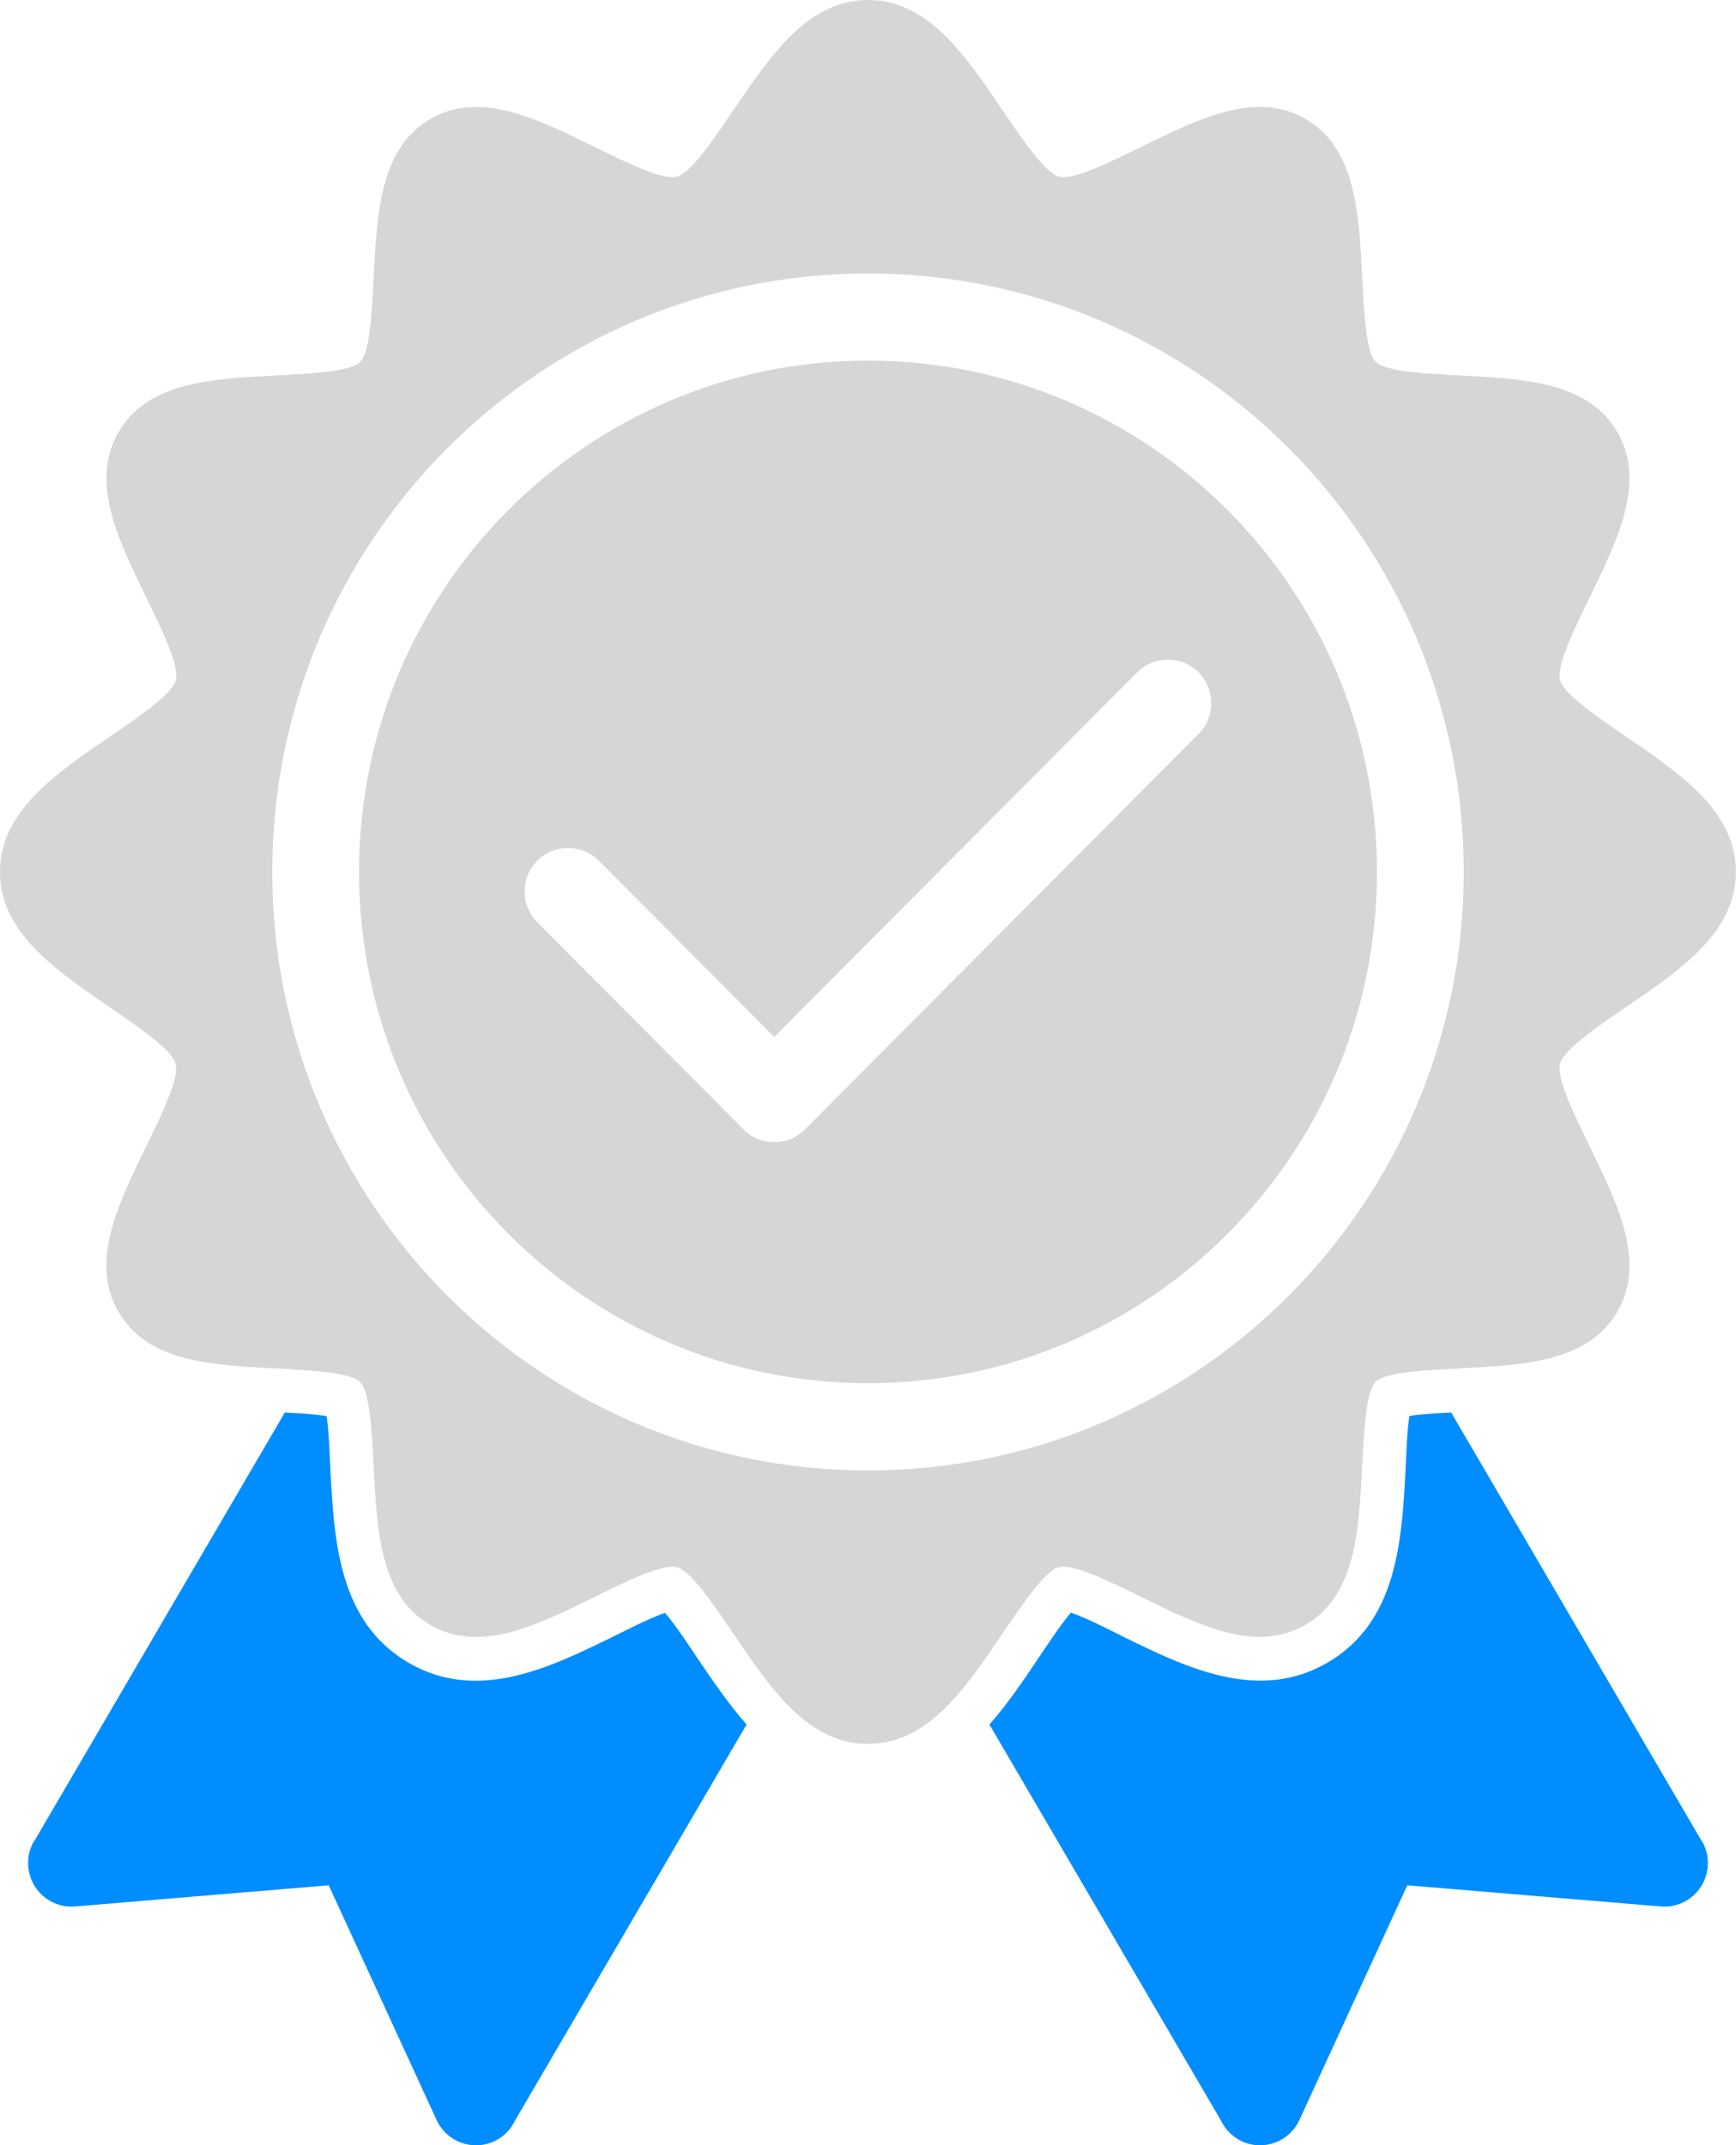
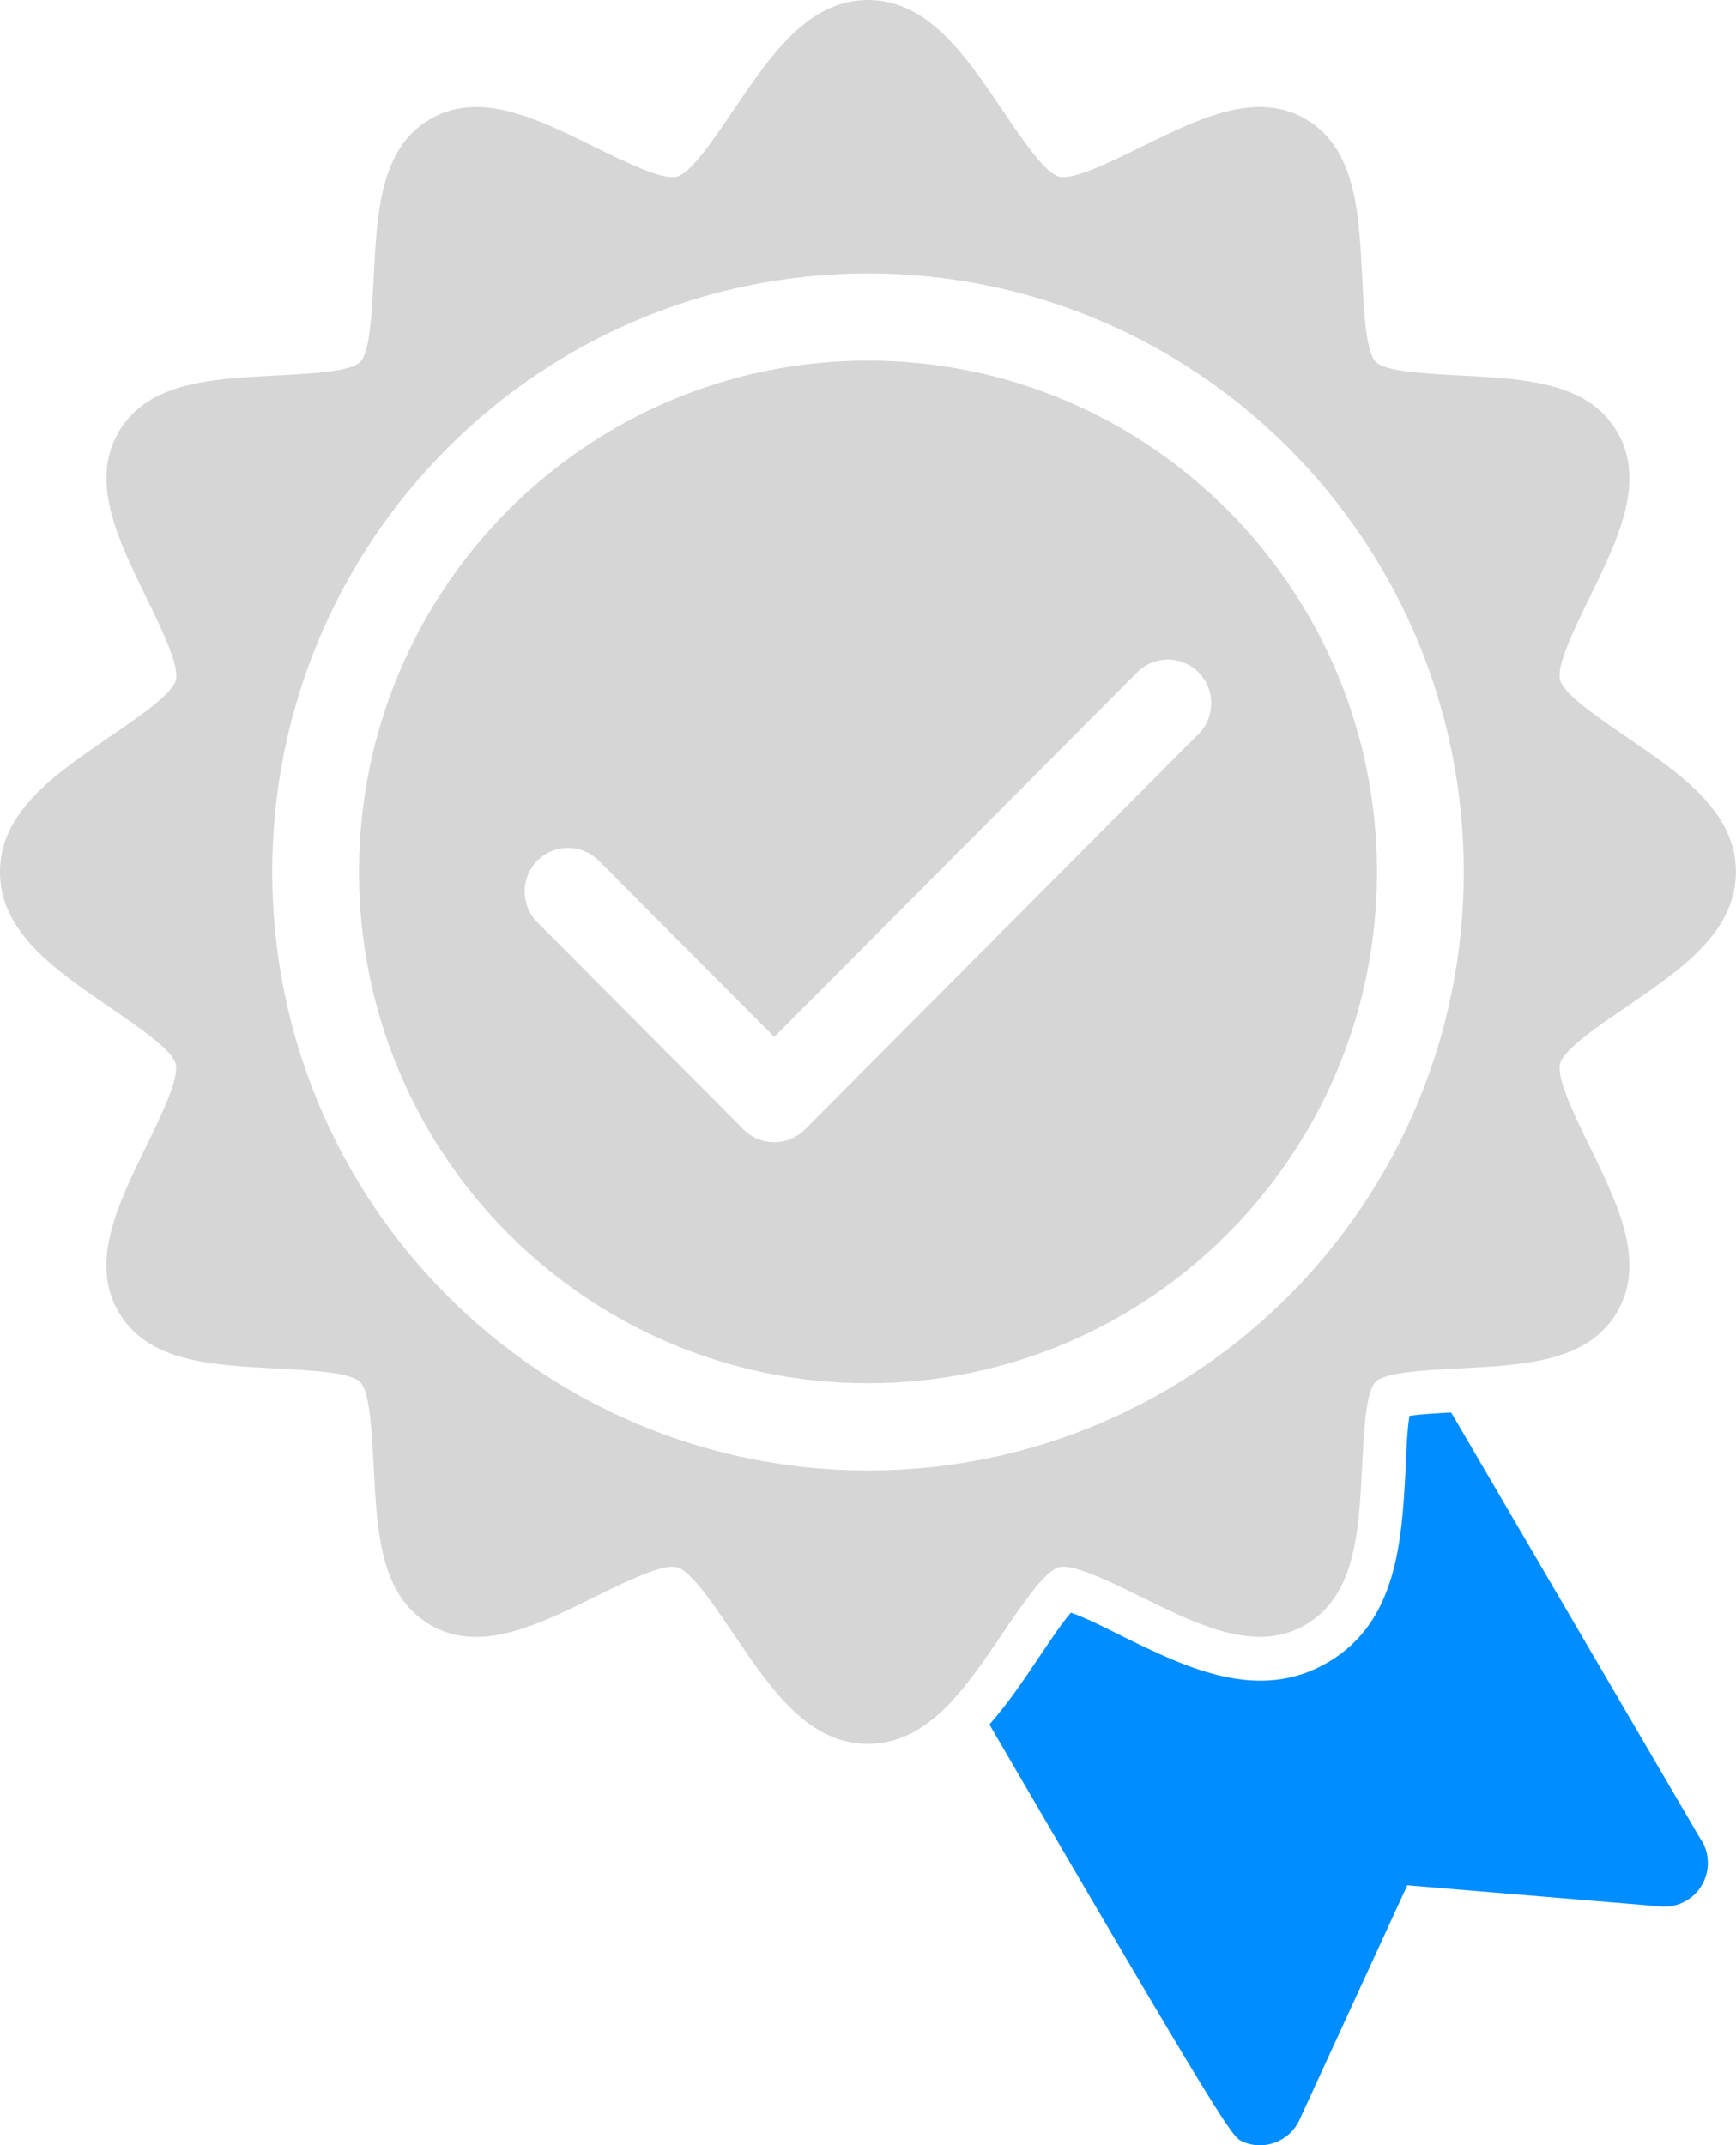
<svg xmlns="http://www.w3.org/2000/svg" width="17" height="21" viewBox="0 0 17 21" fill="none">
  <g clip-path="url(#clip0_2372_10402)">
    <path fill-rule="evenodd" clip-rule="evenodd" d="M8.5 0C9.086 0 9.45 0.537 9.809 1.067C10.022 1.38 10.232 1.69 10.368 1.728C10.507 1.767 10.85 1.598 11.192 1.43C11.751 1.156 12.307 0.883 12.79 1.168C13.275 1.453 13.307 2.078 13.339 2.703C13.358 3.076 13.377 3.448 13.472 3.542C13.566 3.637 13.937 3.656 14.307 3.676C14.929 3.708 15.552 3.74 15.836 4.227C16.12 4.712 15.848 5.27 15.575 5.832C15.407 6.175 15.24 6.519 15.278 6.659C15.315 6.795 15.624 7.006 15.936 7.22C16.464 7.581 16.999 7.947 16.999 8.535C16.999 9.124 16.464 9.489 15.936 9.85C15.624 10.063 15.316 10.275 15.278 10.411C15.24 10.551 15.407 10.896 15.575 11.239C15.848 11.8 16.12 12.359 15.836 12.844C15.552 13.331 14.929 13.363 14.307 13.395C13.936 13.415 13.566 13.433 13.471 13.528C13.376 13.623 13.358 13.995 13.338 14.368C13.306 14.993 13.274 15.618 12.789 15.903C12.306 16.188 11.75 15.915 11.191 15.641C10.85 15.473 10.507 15.305 10.367 15.343C10.232 15.381 10.021 15.691 9.808 16.005C9.449 16.535 9.085 17.072 8.499 17.072C7.913 17.072 7.549 16.535 7.19 16.005C6.977 15.691 6.767 15.381 6.631 15.343C6.491 15.305 6.148 15.473 5.807 15.641C5.248 15.916 4.692 16.189 4.208 15.904C3.724 15.619 3.692 14.993 3.66 14.369C3.64 13.996 3.621 13.624 3.527 13.53C3.432 13.434 3.062 13.416 2.691 13.396C2.069 13.364 1.445 13.332 1.162 12.845C0.878 12.36 1.15 11.801 1.423 11.24C1.59 10.897 1.758 10.553 1.719 10.412C1.682 10.276 1.373 10.065 1.061 9.851C0.535 9.49 0 9.124 0 8.536C0 7.947 0.535 7.582 1.062 7.221C1.375 7.008 1.683 6.796 1.721 6.66C1.759 6.52 1.592 6.175 1.424 5.832C1.151 5.271 0.879 4.712 1.163 4.227C1.447 3.741 2.07 3.708 2.692 3.676C3.062 3.657 3.433 3.638 3.527 3.543C3.622 3.448 3.641 3.076 3.66 2.704C3.692 2.079 3.724 1.453 4.209 1.168C4.693 0.884 5.248 1.156 5.807 1.431C6.149 1.599 6.492 1.767 6.631 1.728C6.767 1.691 6.977 1.381 7.19 1.067C7.55 0.537 7.914 0 8.5 0ZM8.5 2.677C6.889 2.677 5.43 3.333 4.375 4.393C3.319 5.453 2.666 6.918 2.666 8.536C2.666 10.153 3.319 11.618 4.375 12.679C5.43 13.739 6.889 14.395 8.5 14.395C10.111 14.395 11.57 13.739 12.626 12.679C13.681 11.618 14.334 10.153 14.334 8.536C14.334 6.918 13.681 5.453 12.626 4.393C11.57 3.333 10.111 2.677 8.5 2.677ZM12.024 4.996C11.123 4.091 9.877 3.53 8.5 3.53C7.124 3.53 5.878 4.091 4.975 4.996C4.073 5.902 3.516 7.154 3.516 8.536C3.516 9.918 4.073 11.169 4.975 12.075C5.878 12.981 7.123 13.541 8.5 13.541C9.876 13.541 11.123 12.981 12.024 12.075C12.927 11.169 13.484 9.918 13.484 8.536C13.484 7.154 12.927 5.902 12.024 4.996ZM11.737 7.185C11.903 7.019 11.903 6.749 11.737 6.582C11.571 6.415 11.302 6.415 11.136 6.582L7.582 10.151L5.863 8.425C5.697 8.259 5.428 8.259 5.262 8.425C5.096 8.592 5.096 8.862 5.262 9.029L7.279 11.054L7.281 11.057C7.447 11.223 7.716 11.223 7.882 11.057L11.737 7.185Z" fill="#D6D6D6" />
-     <path d="M2.789 13.828L0.336 18.023L0.334 18.022C0.215 18.226 0.283 18.487 0.485 18.606C0.568 18.655 0.661 18.673 0.75 18.662L3.219 18.456L4.275 20.753L4.66 20.575L4.275 20.753C4.373 20.967 4.625 21.061 4.839 20.962C4.933 20.919 5.003 20.845 5.044 20.758L7.311 16.882C7.138 16.685 6.985 16.462 6.839 16.247C6.775 16.152 6.622 15.914 6.512 15.789C6.354 15.843 6.098 15.976 5.995 16.026C5.368 16.334 4.666 16.669 3.995 16.274C3.321 15.878 3.272 15.093 3.236 14.393C3.23 14.283 3.223 14.025 3.198 13.863C3.081 13.843 2.914 13.834 2.789 13.828Z" fill="#008DFF" />
-     <path d="M9.689 16.882L11.956 20.758C11.997 20.845 12.068 20.919 12.161 20.962C12.374 21.061 12.627 20.967 12.725 20.753L12.34 20.575L12.725 20.753L13.781 18.456L16.25 18.662C16.339 18.673 16.432 18.655 16.515 18.606C16.717 18.487 16.785 18.226 16.666 18.022L16.664 18.023L14.211 13.828C14.087 13.834 13.919 13.843 13.802 13.861C13.776 14.023 13.77 14.282 13.764 14.391C13.727 15.092 13.679 15.877 13.005 16.273C12.333 16.668 11.631 16.333 11.005 16.025C10.902 15.974 10.646 15.841 10.487 15.787C10.378 15.913 10.225 16.151 10.16 16.245C10.015 16.462 9.863 16.685 9.689 16.882Z" fill="#008DFF" />
+     <path d="M9.689 16.882C11.997 20.845 12.068 20.919 12.161 20.962C12.374 21.061 12.627 20.967 12.725 20.753L12.34 20.575L12.725 20.753L13.781 18.456L16.25 18.662C16.339 18.673 16.432 18.655 16.515 18.606C16.717 18.487 16.785 18.226 16.666 18.022L16.664 18.023L14.211 13.828C14.087 13.834 13.919 13.843 13.802 13.861C13.776 14.023 13.77 14.282 13.764 14.391C13.727 15.092 13.679 15.877 13.005 16.273C12.333 16.668 11.631 16.333 11.005 16.025C10.902 15.974 10.646 15.841 10.487 15.787C10.378 15.913 10.225 16.151 10.16 16.245C10.015 16.462 9.863 16.685 9.689 16.882Z" fill="#008DFF" />
  </g>
  <defs>
    <clipPath id="clip0_2372_10402">
      <rect width="17" height="21" fill="white" />
    </clipPath>
  </defs>
</svg>